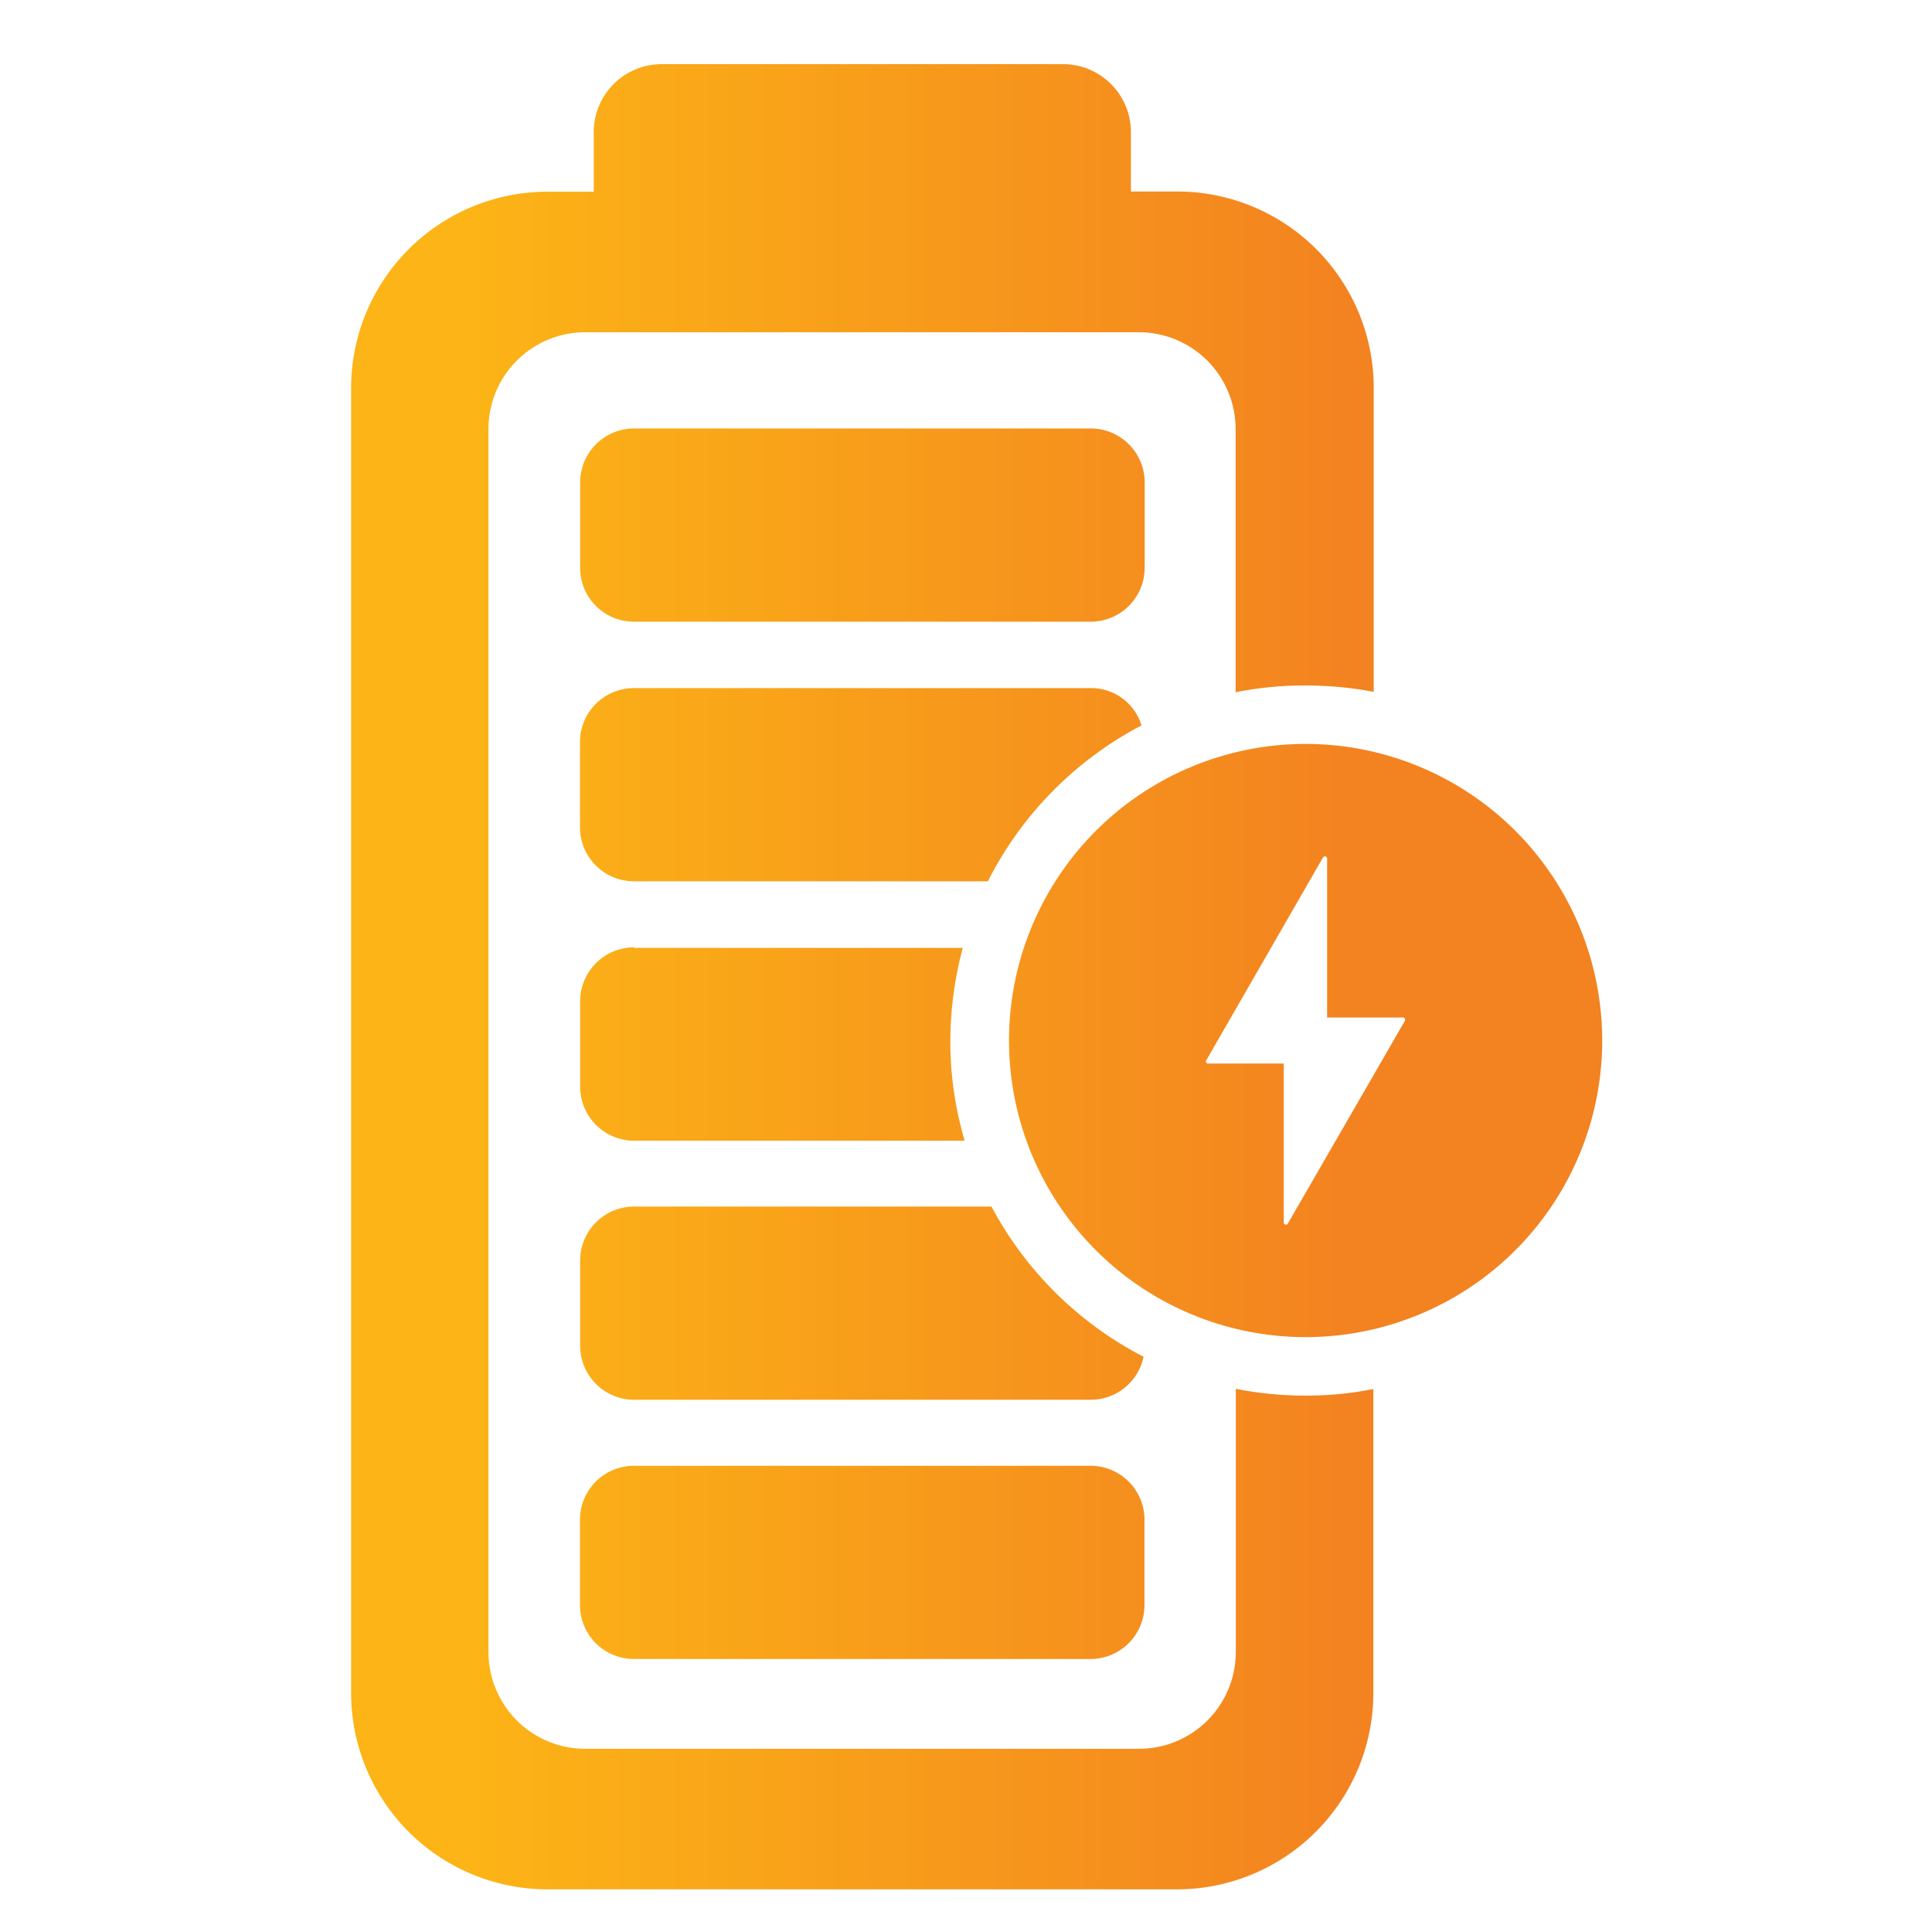
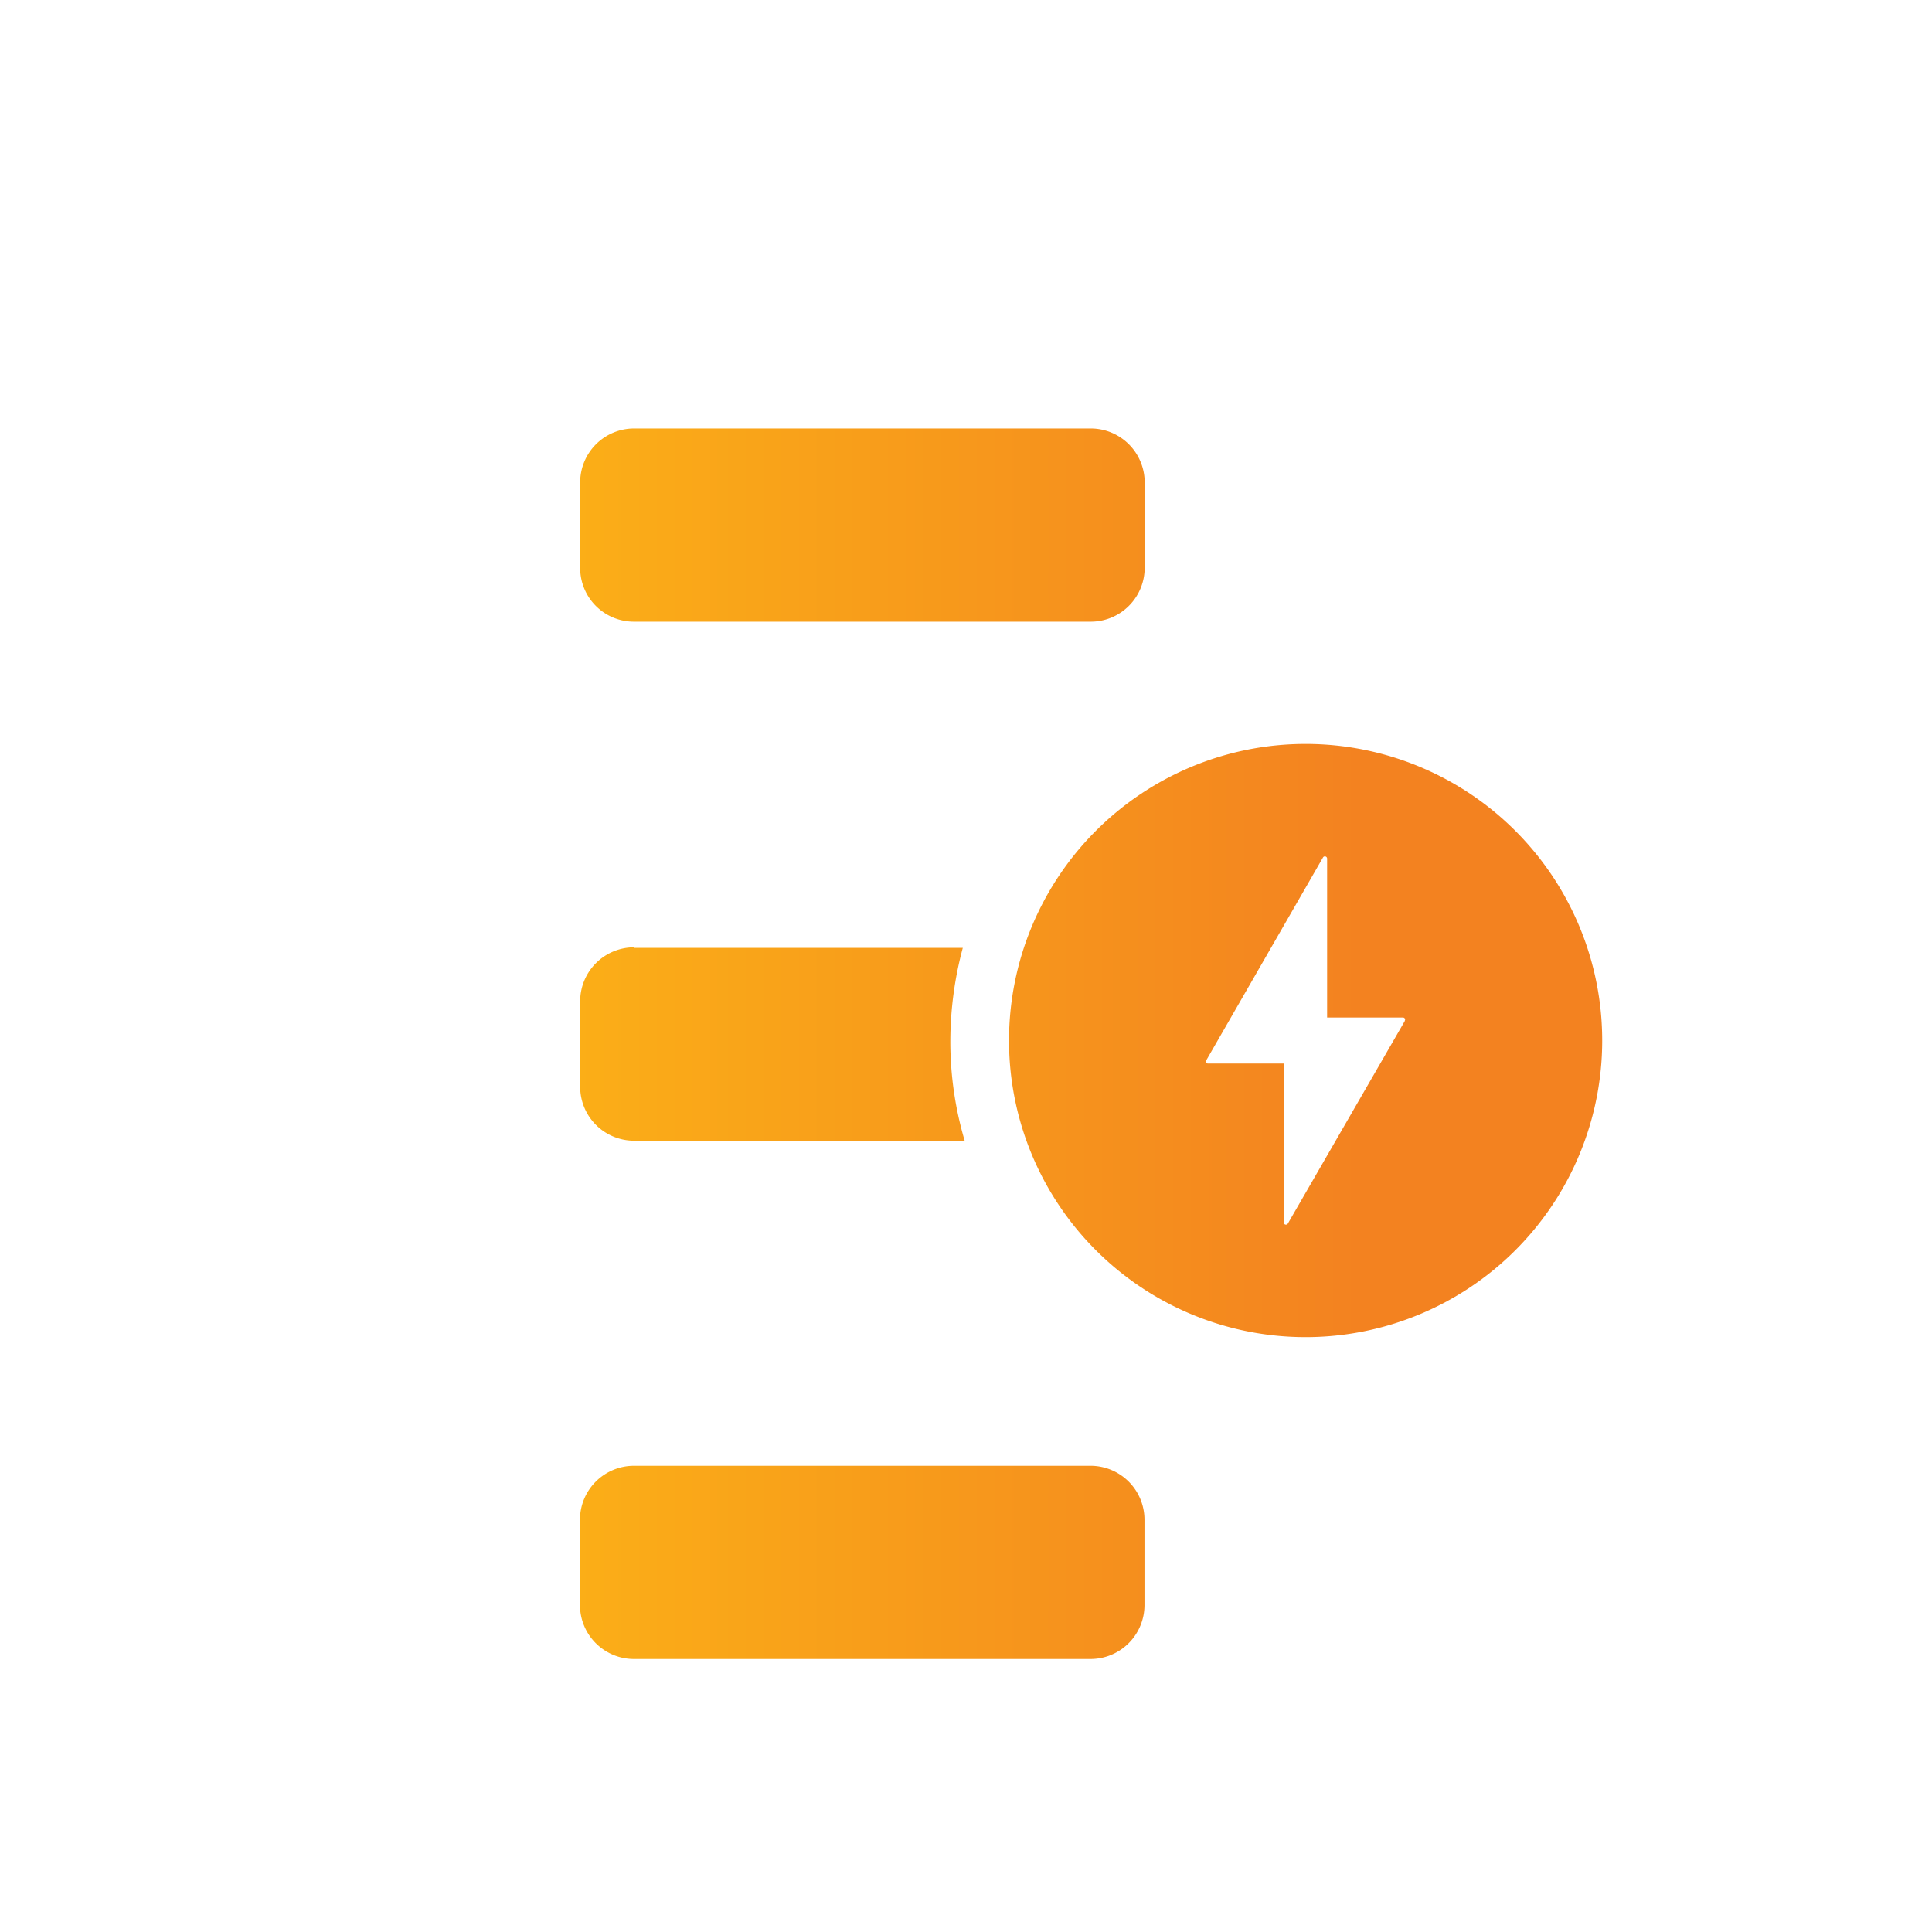
<svg xmlns="http://www.w3.org/2000/svg" xmlns:xlink="http://www.w3.org/1999/xlink" viewBox="0 0 512 512" data-name="Layer 1" id="Layer_1">
  <defs>
    <style>.cls-1{fill:url(#linear-gradient);}.cls-2{fill:url(#linear-gradient-2);}.cls-3{fill:url(#linear-gradient-3);}.cls-4{fill:url(#linear-gradient-4);}.cls-5{fill:url(#linear-gradient-5);}.cls-6{fill:url(#linear-gradient-6);}.cls-7{fill:url(#linear-gradient-7);}</style>
    <linearGradient gradientUnits="userSpaceOnUse" y2="345.35" x2="360.31" y1="345.35" x1="124.59" id="linear-gradient">
      <stop stop-color="#fcb416" offset="0" />
      <stop stop-color="#f38220" offset="1" />
    </linearGradient>
    <linearGradient xlink:href="#linear-gradient" y2="258.8" x2="360.31" y1="258.8" x1="124.59" id="linear-gradient-2" />
    <linearGradient xlink:href="#linear-gradient" y2="414.05" x2="360.31" y1="414.05" x1="124.59" id="linear-gradient-3" />
    <linearGradient xlink:href="#linear-gradient" y2="139.15" x2="360.31" y1="139.15" x1="124.59" id="linear-gradient-4" />
    <linearGradient xlink:href="#linear-gradient" y2="207.95" x2="360.31" y1="207.95" x1="124.59" id="linear-gradient-5" />
    <linearGradient xlink:href="#linear-gradient" y2="276.65" x2="360.31" y1="276.65" x1="124.59" id="linear-gradient-6" />
    <linearGradient xlink:href="#linear-gradient" y2="275.75" x2="360.31" y1="275.75" x1="124.59" id="linear-gradient-7" />
  </defs>
-   <path d="M262.75,319.75h-94.7a14.3,14.3,0,0,0-14.3,14.3v22.6a14.3,14.3,0,0,0,14.3,14.3h121a14.28,14.28,0,0,0,14-11.4A95,95,0,0,1,262.75,319.75Z" class="cls-1" />
-   <path d="M346,369.85a94.36,94.36,0,0,1-18.5-1.8v69.8a25.65,25.65,0,0,1-25.6,25.6H155.05a25.65,25.65,0,0,1-25.6-25.6V113.65a25.65,25.65,0,0,1,25.6-25.6h146.8a25.65,25.65,0,0,1,25.6,25.6v69.8a93.61,93.61,0,0,1,18.5-1.8,98.28,98.28,0,0,1,18.1,1.7v-80.5A52.07,52.07,0,0,0,312,50.75h-12.3V35a18,18,0,0,0-18-18H175.35a18,18,0,0,0-18,18v15.8h-12.2a52.07,52.07,0,0,0-52.1,52.1v345.7a52.07,52.07,0,0,0,52.1,52.1h166.7a52.07,52.07,0,0,0,52.1-52.1v-80.5A88.63,88.63,0,0,1,346,369.85Z" class="cls-2" />
  <path d="M289,388.45H168a14.3,14.3,0,0,0-14.3,14.3v22.6a14.3,14.3,0,0,0,14.3,14.3H289a14.3,14.3,0,0,0,14.3-14.3v-22.6A14.3,14.3,0,0,0,289,388.45Z" class="cls-3" />
  <path d="M168.05,164.75h121a14.3,14.3,0,0,0,14.3-14.3v-22.6a14.3,14.3,0,0,0-14.3-14.3h-121a14.3,14.3,0,0,0-14.3,14.3v22.6A14.23,14.23,0,0,0,168.05,164.75Z" class="cls-4" />
-   <path d="M289,182.35H168a14.3,14.3,0,0,0-14.3,14.3v22.6a14.3,14.3,0,0,0,14.3,14.3h93.8a95,95,0,0,1,40.7-41.3A13.92,13.92,0,0,0,289,182.35Z" class="cls-5" />
  <path d="M168.05,251.05a14.3,14.3,0,0,0-14.3,14.3V288a14.3,14.3,0,0,0,14.3,14.3h87.6a92.59,92.59,0,0,1-3.8-26.4,95.6,95.6,0,0,1,3.3-24.7h-87.1Z" class="cls-6" />
  <path d="M346,197.15a78.6,78.6,0,1,0,78.6,78.6A78.61,78.61,0,0,0,346,197.15Zm26.3,73.4-31,53.7a.59.59,0,0,1-1.1-.3v-42.1h-20a.56.56,0,0,1-.5-.9l30.9-53.7a.55.55,0,0,1,.5-.3.58.58,0,0,1,.6.6v42.1h20.1A.56.56,0,0,1,372.25,270.55Z" class="cls-7" />
</svg>